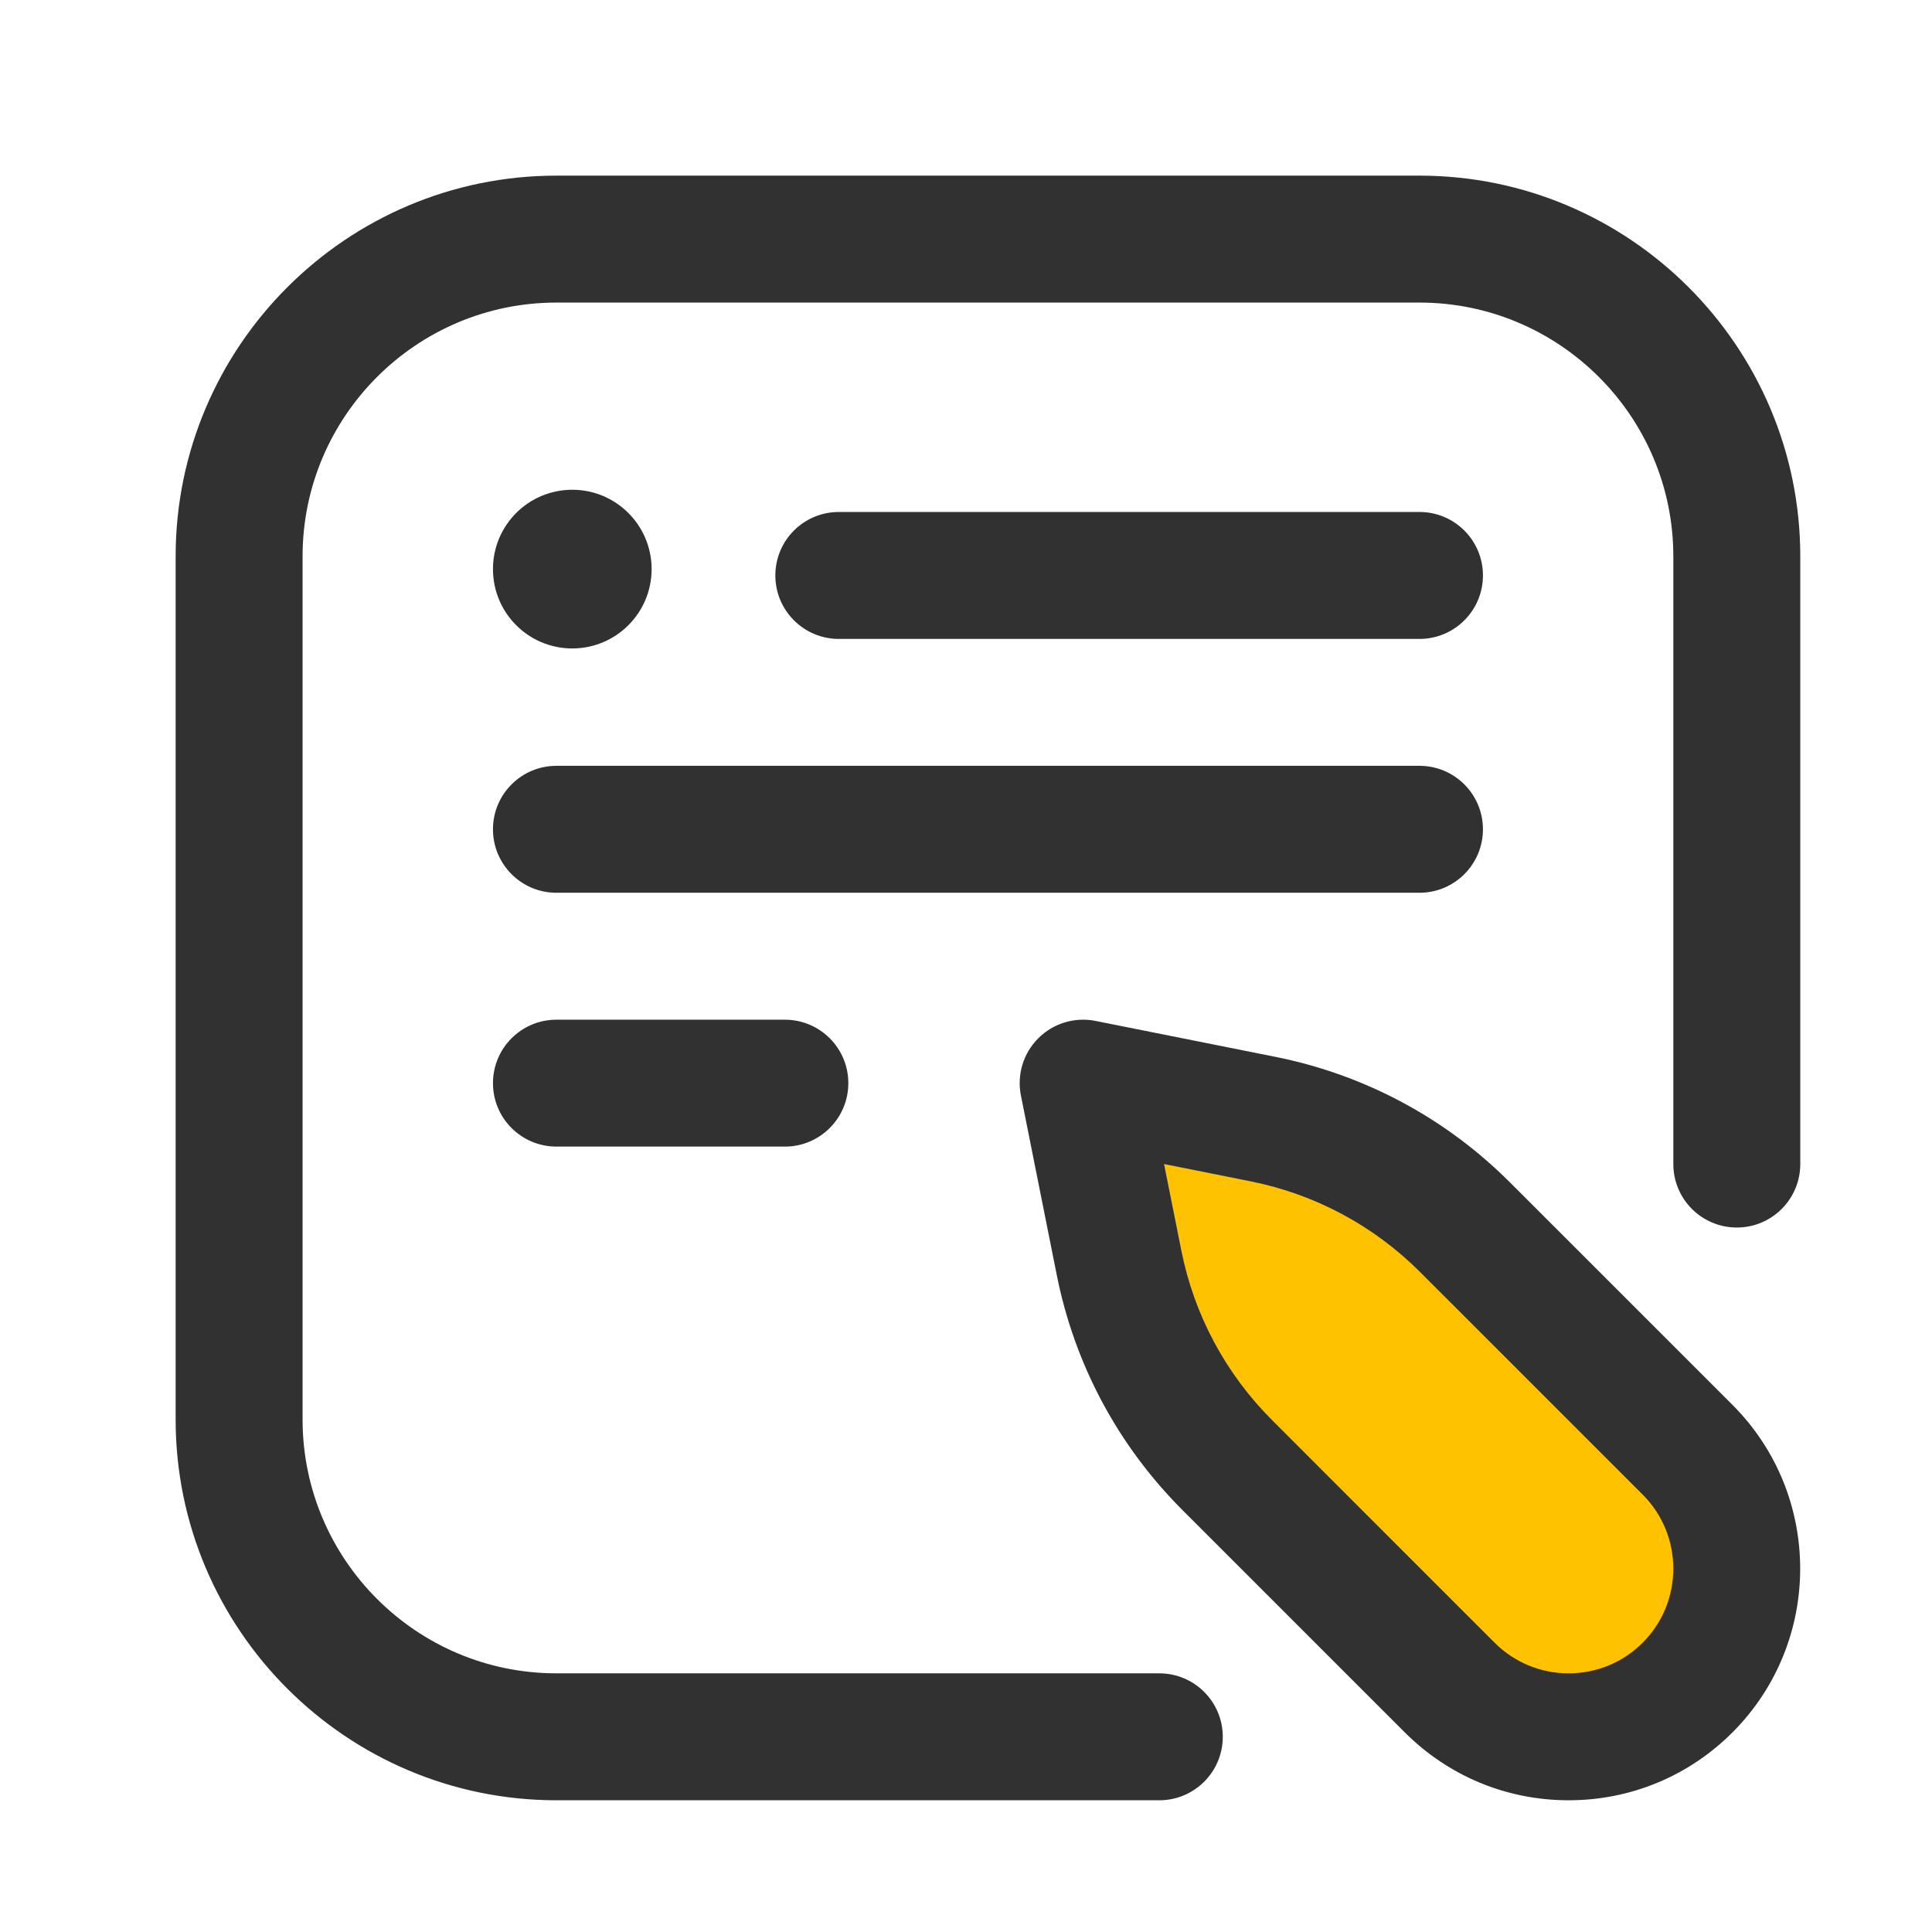
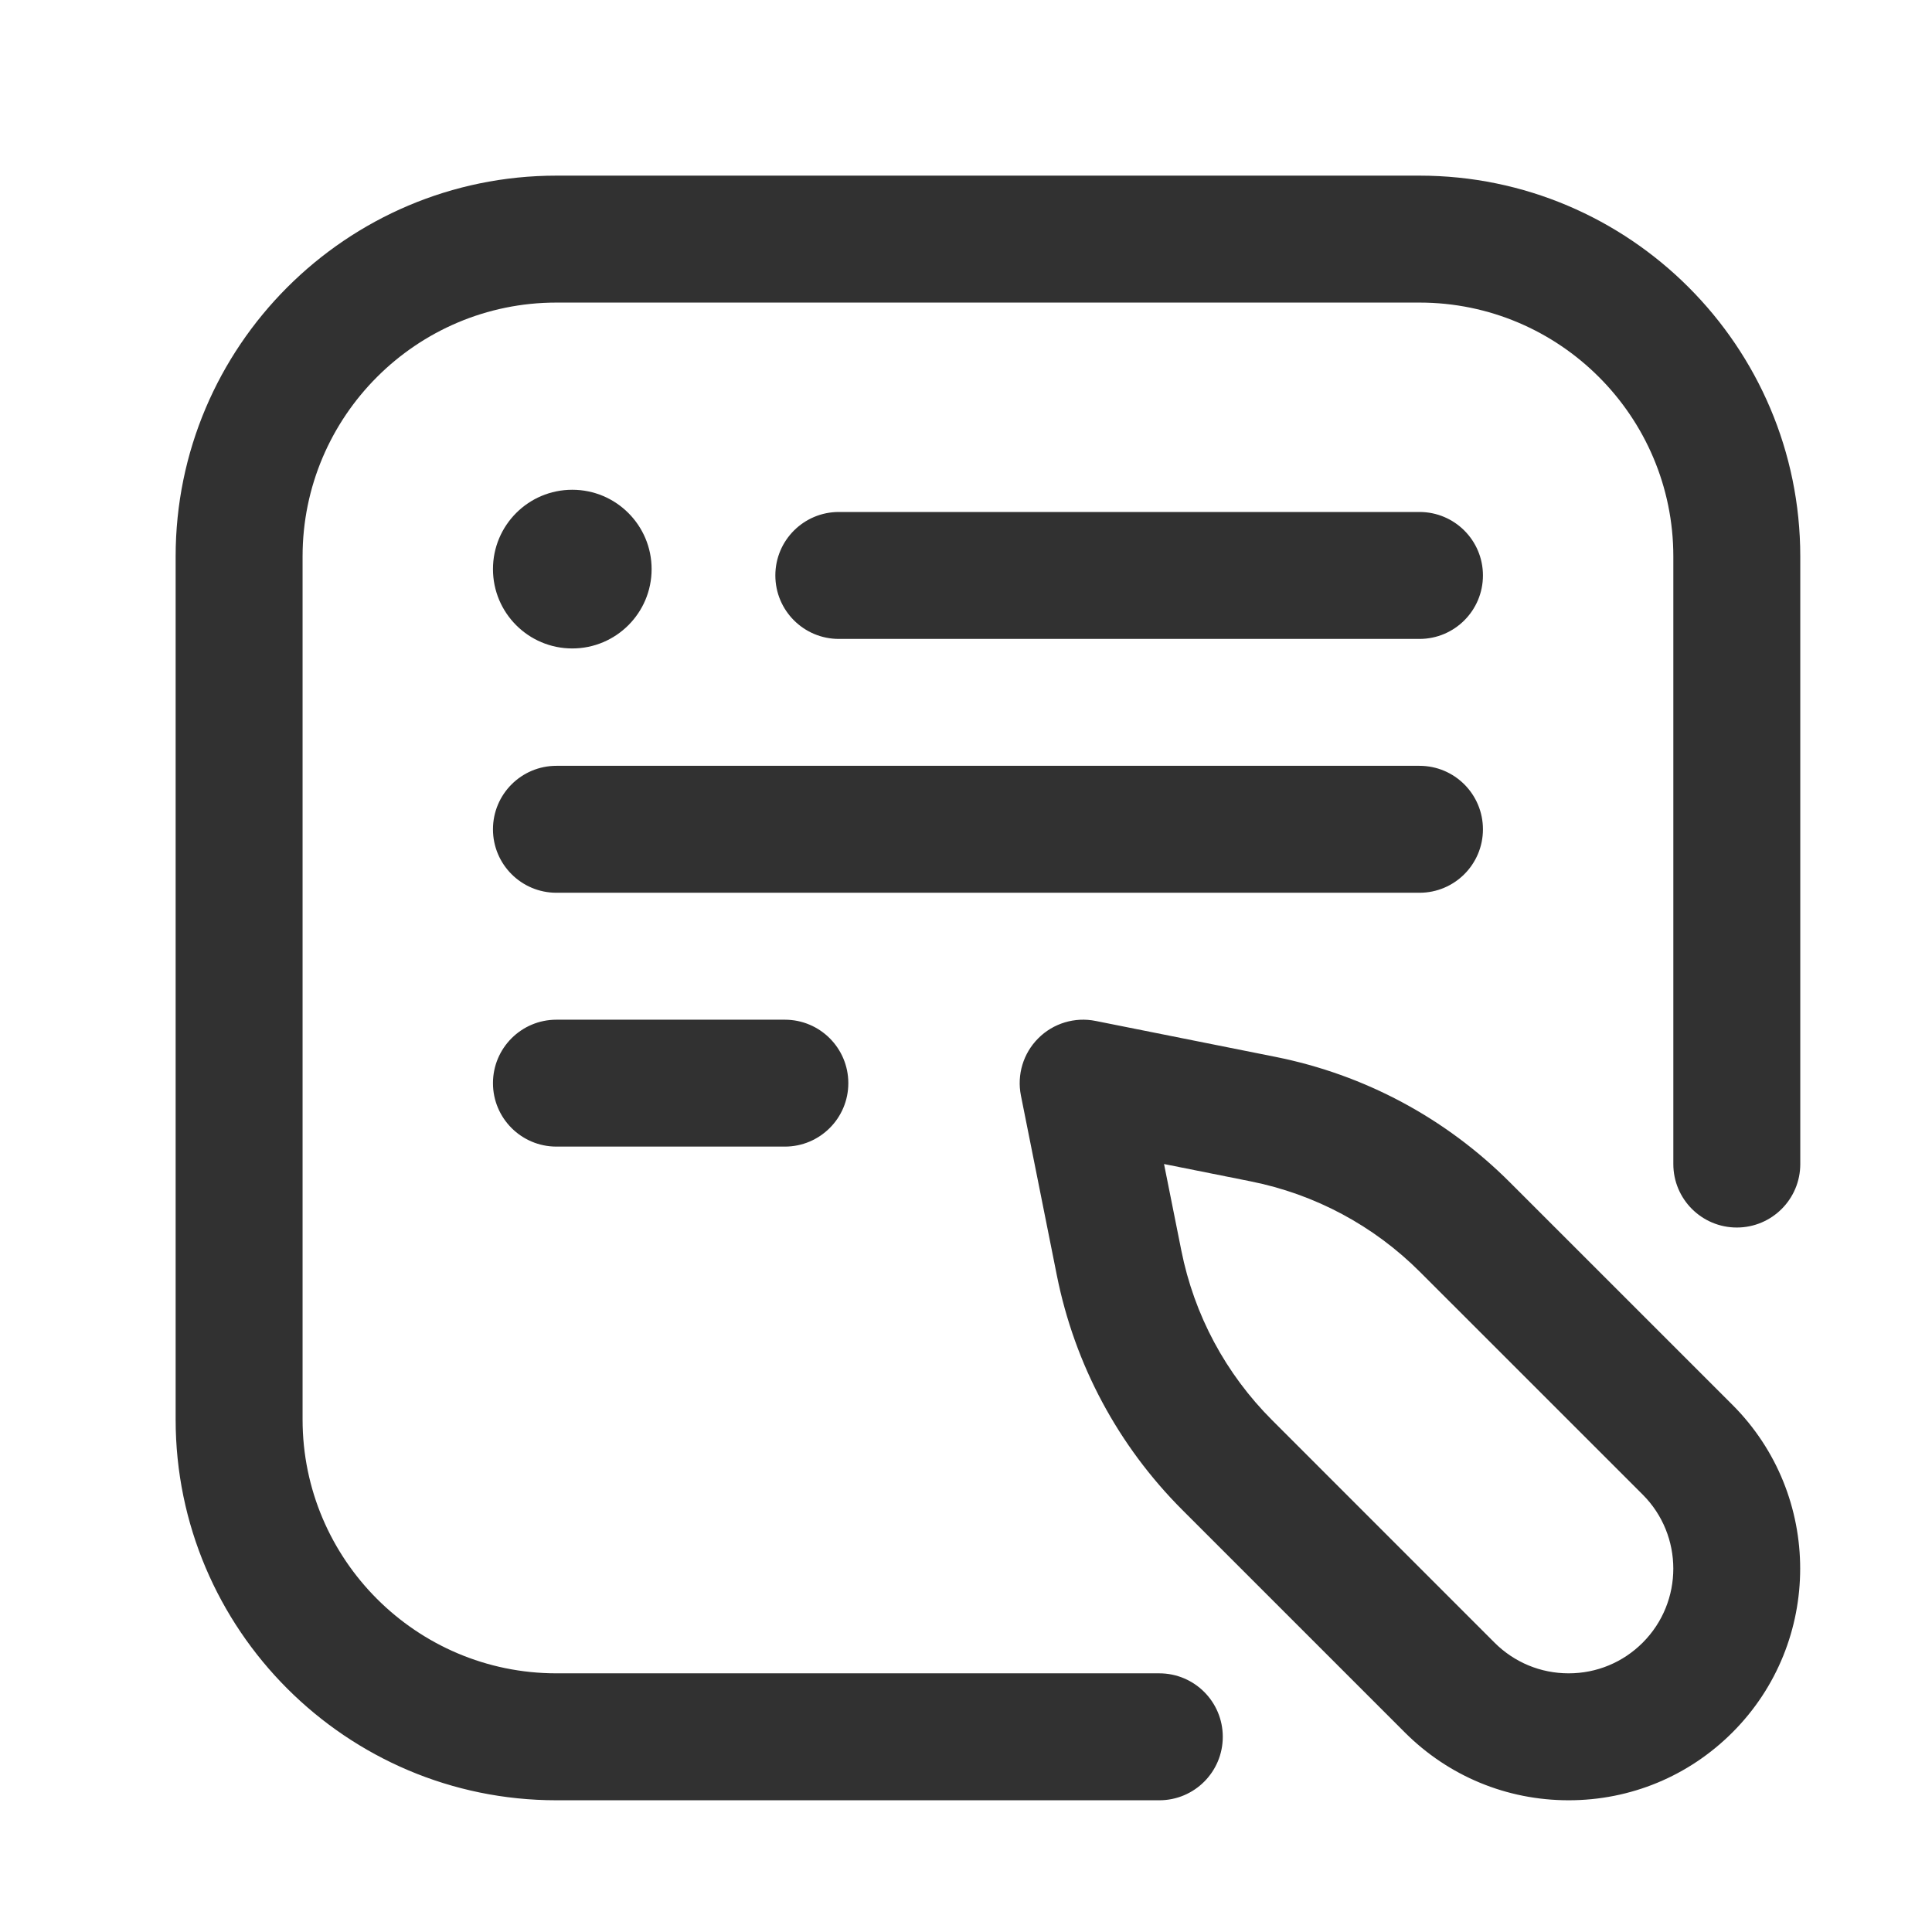
<svg xmlns="http://www.w3.org/2000/svg" width="44" height="44" viewBox="0 0 44 44" fill="none">
-   <path d="M27.588 33.138L25.275 25.275L32.213 27.125L39.613 34.525V37.763L37.3 39.15H33.6L27.588 33.138Z" fill="#FFC200" />
  <path d="M26.402 41H12.672C7.89 41 4 37.11 4 32.328V12.672C4 7.89 7.89 4 12.672 4H32.328C37.11 4 41 7.89 41 12.672V26.511C41 27.309 40.353 27.956 39.555 27.956C38.756 27.956 38.109 27.309 38.109 26.511V12.672C38.109 9.484 35.516 6.891 32.328 6.891H12.672C9.484 6.891 6.891 9.484 6.891 12.672V32.328C6.891 35.516 9.484 38.109 12.672 38.109H26.402C27.201 38.109 27.848 38.756 27.848 39.555C27.848 40.353 27.201 41 26.402 41ZM33.773 13.105C33.773 12.307 33.126 11.66 32.328 11.66H19.104C18.305 11.66 17.658 12.307 17.658 13.105C17.658 13.904 18.305 14.551 19.104 14.551H32.328C33.126 14.551 33.773 13.904 33.773 13.105ZM33.773 18.887C33.773 18.088 33.126 17.441 32.328 17.441H12.672C11.874 17.441 11.227 18.088 11.227 18.887C11.227 19.685 11.874 20.332 12.672 20.332H32.328C33.126 20.332 33.773 19.685 33.773 18.887ZM19.32 24.668C19.32 23.87 18.673 23.223 17.875 23.223H12.672C11.874 23.223 11.227 23.87 11.227 24.668C11.227 25.466 11.874 26.113 12.672 26.113H17.875C18.673 26.113 19.32 25.466 19.32 24.668ZM11.227 12.961C11.227 13.959 12.035 14.768 13.033 14.768C14.031 14.768 14.84 13.959 14.84 12.961C14.84 11.963 14.031 11.154 13.033 11.154C12.035 11.154 11.227 11.963 11.227 12.961ZM39.455 39.455C41.512 37.398 41.512 34.051 39.455 31.994L34.388 26.928C32.924 25.463 31.077 24.475 29.046 24.069L24.951 23.251C24.478 23.156 23.988 23.304 23.646 23.646C23.304 23.988 23.156 24.477 23.251 24.951L24.069 29.046C24.475 31.077 25.464 32.924 26.928 34.389L31.994 39.455C32.991 40.451 34.316 41 35.725 41C37.134 41 38.459 40.451 39.455 39.455ZM28.48 26.904C29.949 27.197 31.285 27.912 32.344 28.972L37.411 34.038C38.341 34.968 38.341 36.481 37.411 37.411C36.961 37.861 36.362 38.109 35.725 38.109C35.088 38.109 34.489 37.861 34.038 37.411L28.972 32.344C27.913 31.285 27.197 29.949 26.904 28.48L26.51 26.51L28.48 26.904Z" fill="#313131" />
</svg>